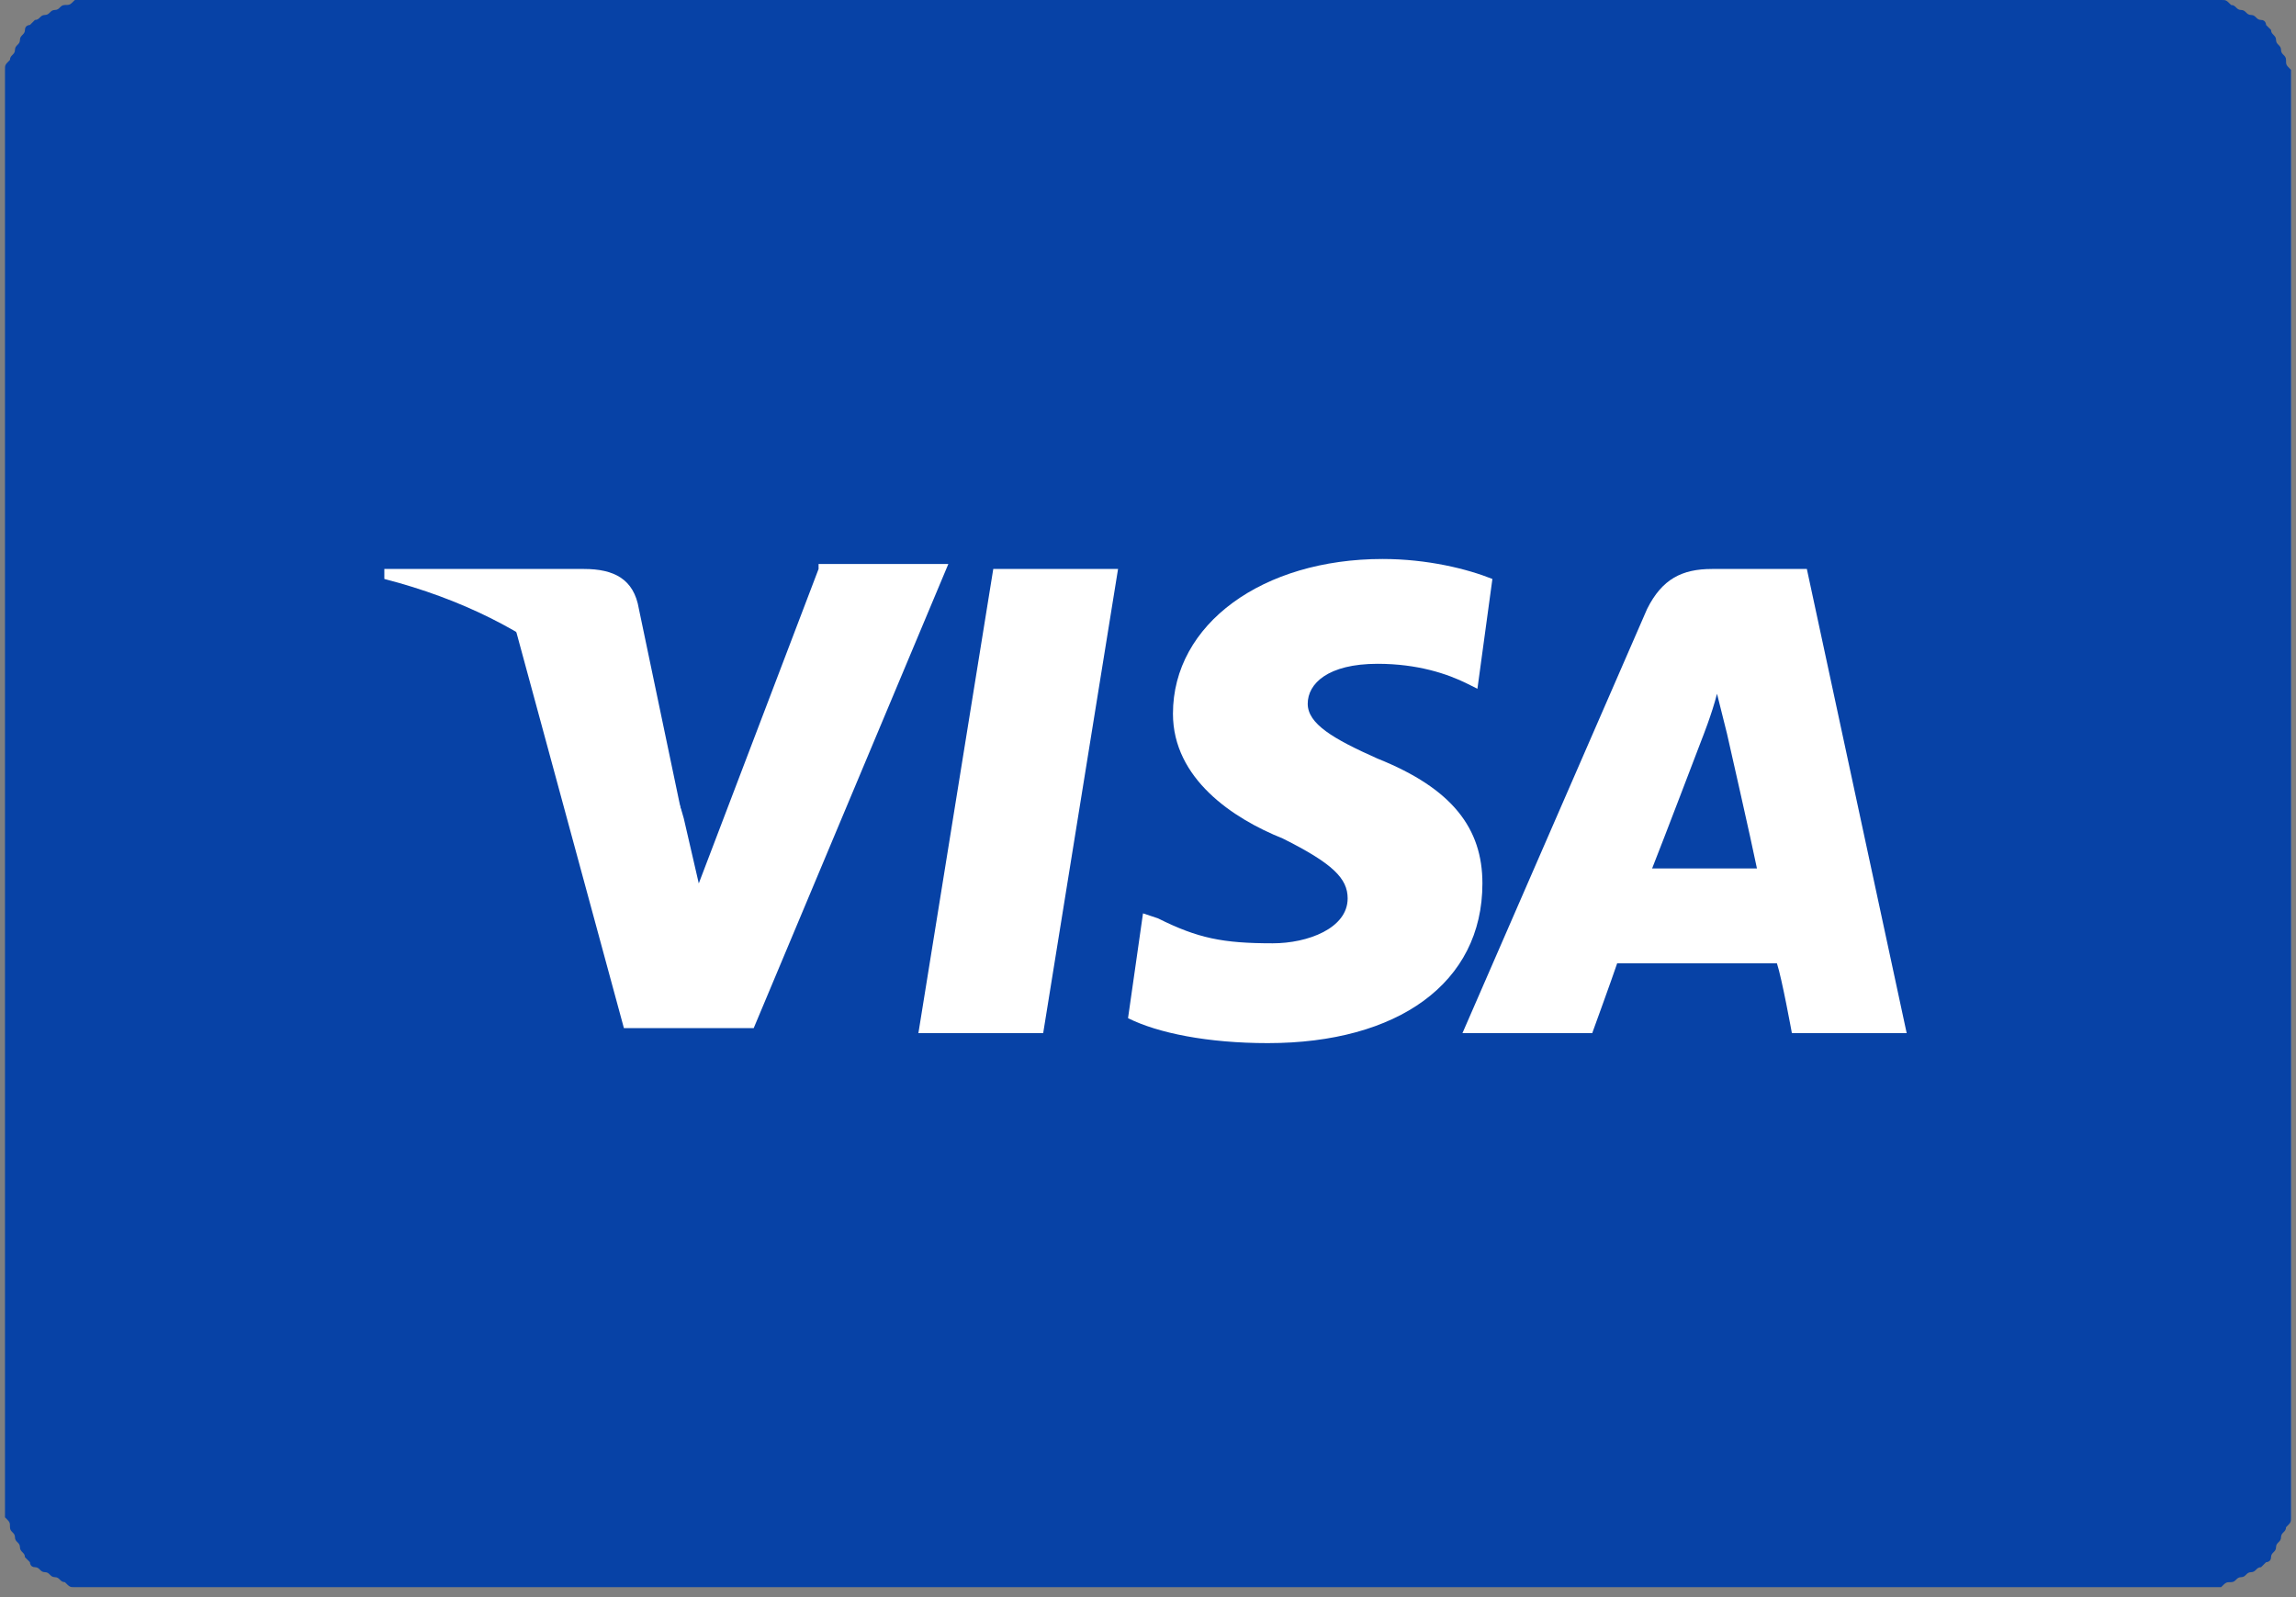
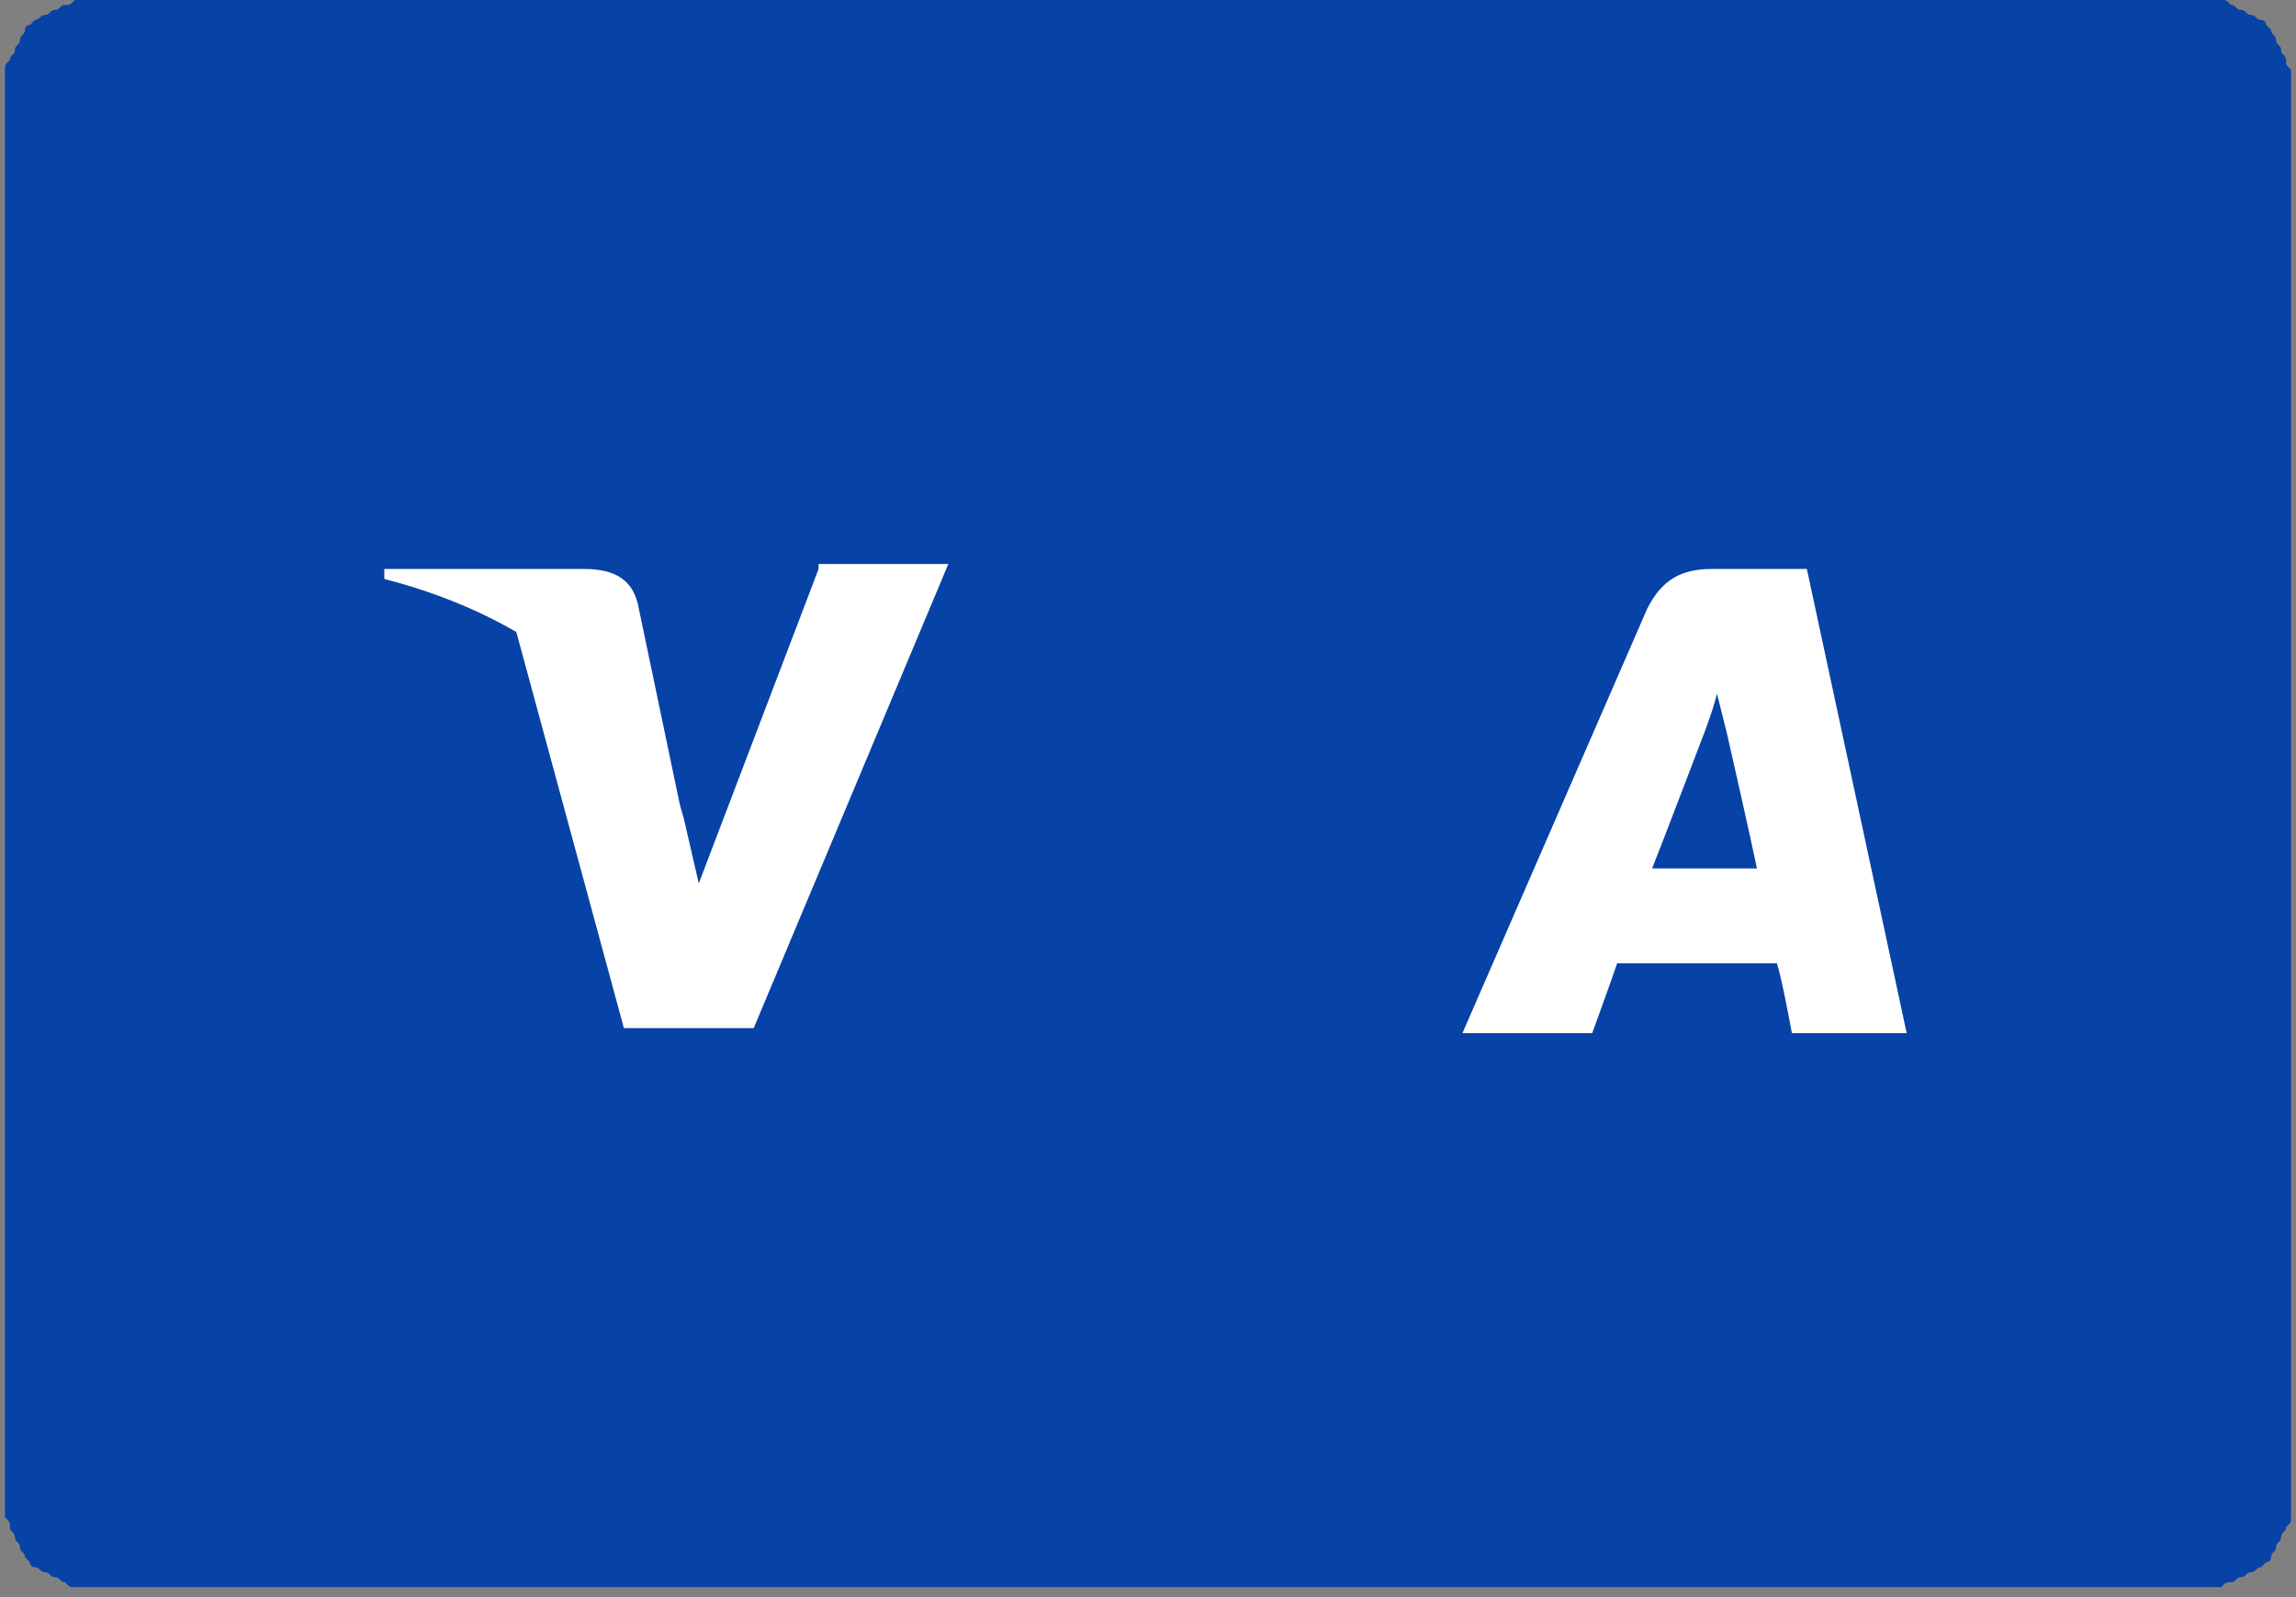
<svg xmlns="http://www.w3.org/2000/svg" version="1.1" preserveAspectRatio="xMinYMid" x="0px" y="0px" viewBox="-456 265 46 32" style="enable-background:new -456 265 46 32;" xml:space="preserve">
  <rect x="-456" y="265" width="46" height="32" fill="#808080" stroke="none" />
  <style type="text/css">
	.st0{fill:#0742A6;}
	.st1{fill:#FFFFFF;}
</style>
  <desc>Created with Lunacy</desc>
  <g>
    <path id="Rectangle-Copy-4" class="st0" d="M-453.9,265h41.8c0.1,0,0.1,0,0.2,0c0.1,0,0.1,0,0.2,0c0.1,0,0.1,0,0.2,0   c0.1,0,0.1,0,0.2,0.1c0.1,0,0.1,0.1,0.2,0.1c0.1,0,0.1,0.1,0.2,0.1c0.1,0,0.1,0.1,0.2,0.1c0.1,0,0.1,0.1,0.1,0.1   c0,0,0.1,0.1,0.1,0.1c0,0.1,0.1,0.1,0.1,0.2c0,0.1,0.1,0.1,0.1,0.2c0,0.1,0.1,0.1,0.1,0.2c0,0.1,0,0.1,0.1,0.2c0,0.1,0,0.1,0,0.2   c0,0.1,0,0.1,0,0.2c0,0.1,0,0.1,0,0.2v27.8c0,0.1,0,0.1,0,0.2s0,0.1,0,0.2c0,0.1,0,0.1,0,0.2c0,0.1,0,0.1-0.1,0.2   c0,0.1-0.1,0.1-0.1,0.2c0,0.1-0.1,0.1-0.1,0.2c0,0.1-0.1,0.1-0.1,0.2c0,0.1-0.1,0.1-0.1,0.1c0,0-0.1,0.1-0.1,0.1   c-0.1,0-0.1,0.1-0.2,0.1c-0.1,0-0.1,0.1-0.2,0.1c-0.1,0-0.1,0.1-0.2,0.1c-0.1,0-0.1,0-0.2,0.1c-0.1,0-0.1,0-0.2,0   c-0.1,0-0.1,0-0.2,0c-0.1,0-0.1,0-0.2,0h-41.8c-0.1,0-0.1,0-0.2,0c-0.1,0-0.1,0-0.2,0c-0.1,0-0.1,0-0.2,0c-0.1,0-0.1,0-0.2-0.1   c-0.1,0-0.1-0.1-0.2-0.1c-0.1,0-0.1-0.1-0.2-0.1c-0.1,0-0.1-0.1-0.2-0.1c-0.1,0-0.1-0.1-0.1-0.1c0,0-0.1-0.1-0.1-0.1   c0-0.1-0.1-0.1-0.1-0.2c0-0.1-0.1-0.1-0.1-0.2c0-0.1-0.1-0.1-0.1-0.2c0-0.1,0-0.1-0.1-0.2c0-0.1,0-0.1,0-0.2c0-0.1,0-0.1,0-0.2   c0-0.1,0-0.1,0-0.2v-27.8c0-0.1,0-0.1,0-0.2c0-0.1,0-0.1,0-0.2s0-0.1,0-0.2c0-0.1,0-0.1,0.1-0.2c0-0.1,0.1-0.1,0.1-0.2   s0.1-0.1,0.1-0.2c0-0.1,0.1-0.1,0.1-0.2c0-0.1,0.1-0.1,0.1-0.1c0,0,0.1-0.1,0.1-0.1c0.1,0,0.1-0.1,0.2-0.1c0.1,0,0.1-0.1,0.2-0.1   s0.1-0.1,0.2-0.1c0.1,0,0.1,0,0.2-0.1c0.1,0,0.1,0,0.2,0s0.1,0,0.2,0C-454.1,265-454,265-453.9,265z" />
-     <path id="polygon9" class="st1" d="M-435.1,285.7h-2.5l1.5-9.3h2.5L-435.1,285.7z" />
-     <path id="path11" class="st1" d="M-426.1,276.6c-0.5-0.2-1.3-0.4-2.2-0.4c-2.4,0-4.2,1.3-4.2,3.1c0,1.3,1.2,2.1,2.2,2.5   c1,0.5,1.3,0.8,1.3,1.2c0,0.6-0.8,0.9-1.5,0.9c-1,0-1.5-0.1-2.3-0.5l-0.3-0.1l-0.3,2.1c0.6,0.3,1.6,0.5,2.8,0.5   c2.6,0,4.3-1.2,4.3-3.2c0-1.1-0.6-1.9-2.1-2.5c-0.9-0.4-1.4-0.7-1.4-1.1c0-0.4,0.4-0.8,1.4-0.8c0.8,0,1.4,0.2,1.8,0.4l0.2,0.1   L-426.1,276.6L-426.1,276.6L-426.1,276.6z" />
-     <path id="path13" class="st1" d="M-422.9,282.4c0.2-0.5,1-2.6,1-2.6c0,0,0.2-0.5,0.3-0.9l0.2,0.8c0,0,0.5,2.2,0.6,2.7   C-421.2,282.4-422.4,282.4-422.9,282.4L-422.9,282.4z M-419.8,276.4h-1.9c-0.6,0-1,0.2-1.3,0.8l-3.7,8.5h2.6c0,0,0.4-1.1,0.5-1.4   c0.3,0,2.8,0,3.2,0c0.1,0.3,0.3,1.4,0.3,1.4h2.3L-419.8,276.4L-419.8,276.4L-419.8,276.4z" />
+     <path id="path13" class="st1" d="M-422.9,282.4c0.2-0.5,1-2.6,1-2.6c0,0,0.2-0.5,0.3-0.9l0.2,0.8c0,0,0.5,2.2,0.6,2.7   C-421.2,282.4-422.4,282.4-422.9,282.4L-422.9,282.4z M-419.8,276.4h-1.9c-0.6,0-1,0.2-1.3,0.8l-3.7,8.5h2.6c0,0,0.4-1.1,0.5-1.4   c0.3,0,2.8,0,3.2,0c0.1,0.3,0.3,1.4,0.3,1.4h2.3L-419.8,276.4L-419.8,276.4L-419.8,276.4" />
    <path id="path15" class="st1" d="M-439.6,276.4l-2.4,6.3l-0.3-1.3c-0.4-1.5-1.8-3.1-3.4-3.9l2.2,8.1h2.6l3.9-9.3H-439.6   L-439.6,276.4L-439.6,276.4z" />
    <path id="path17" class="st1" d="M-444.3,276.4h-4l0,0.2c3.1,0.8,5.1,2.6,6,4.9l-0.9-4.3C-443.3,276.6-443.7,276.4-444.3,276.4   L-444.3,276.4z" />
  </g>
</svg>